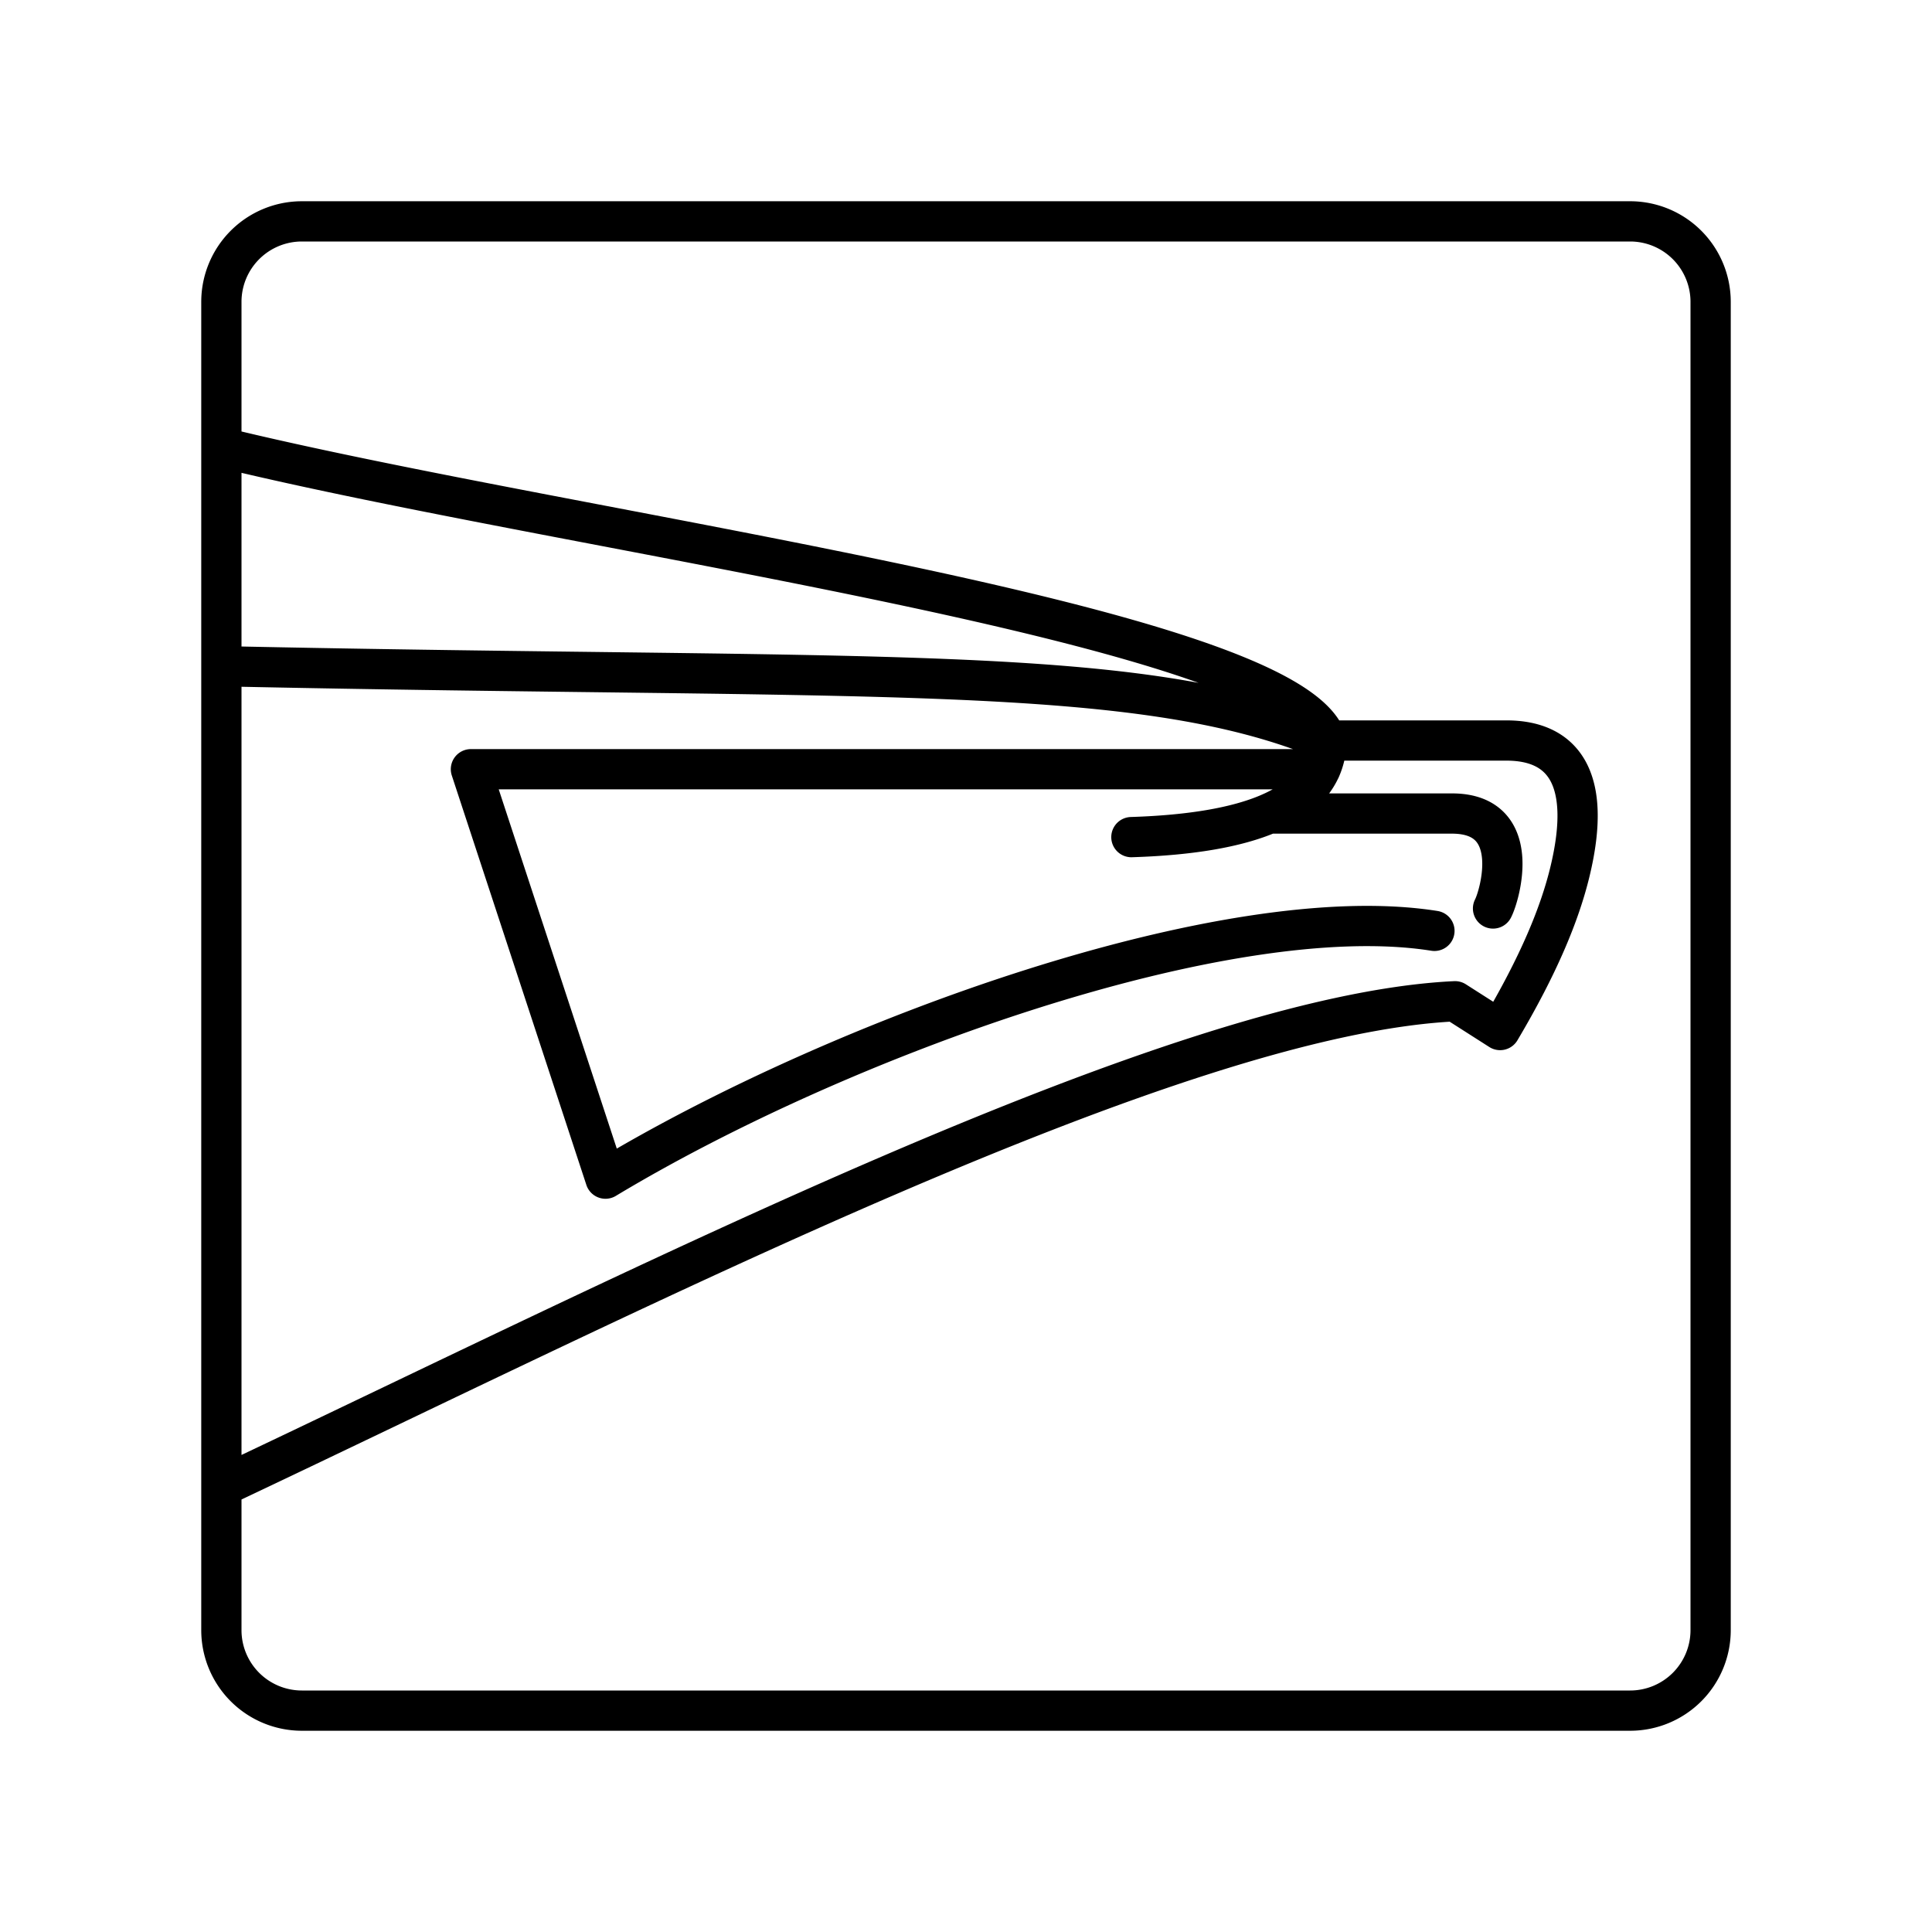
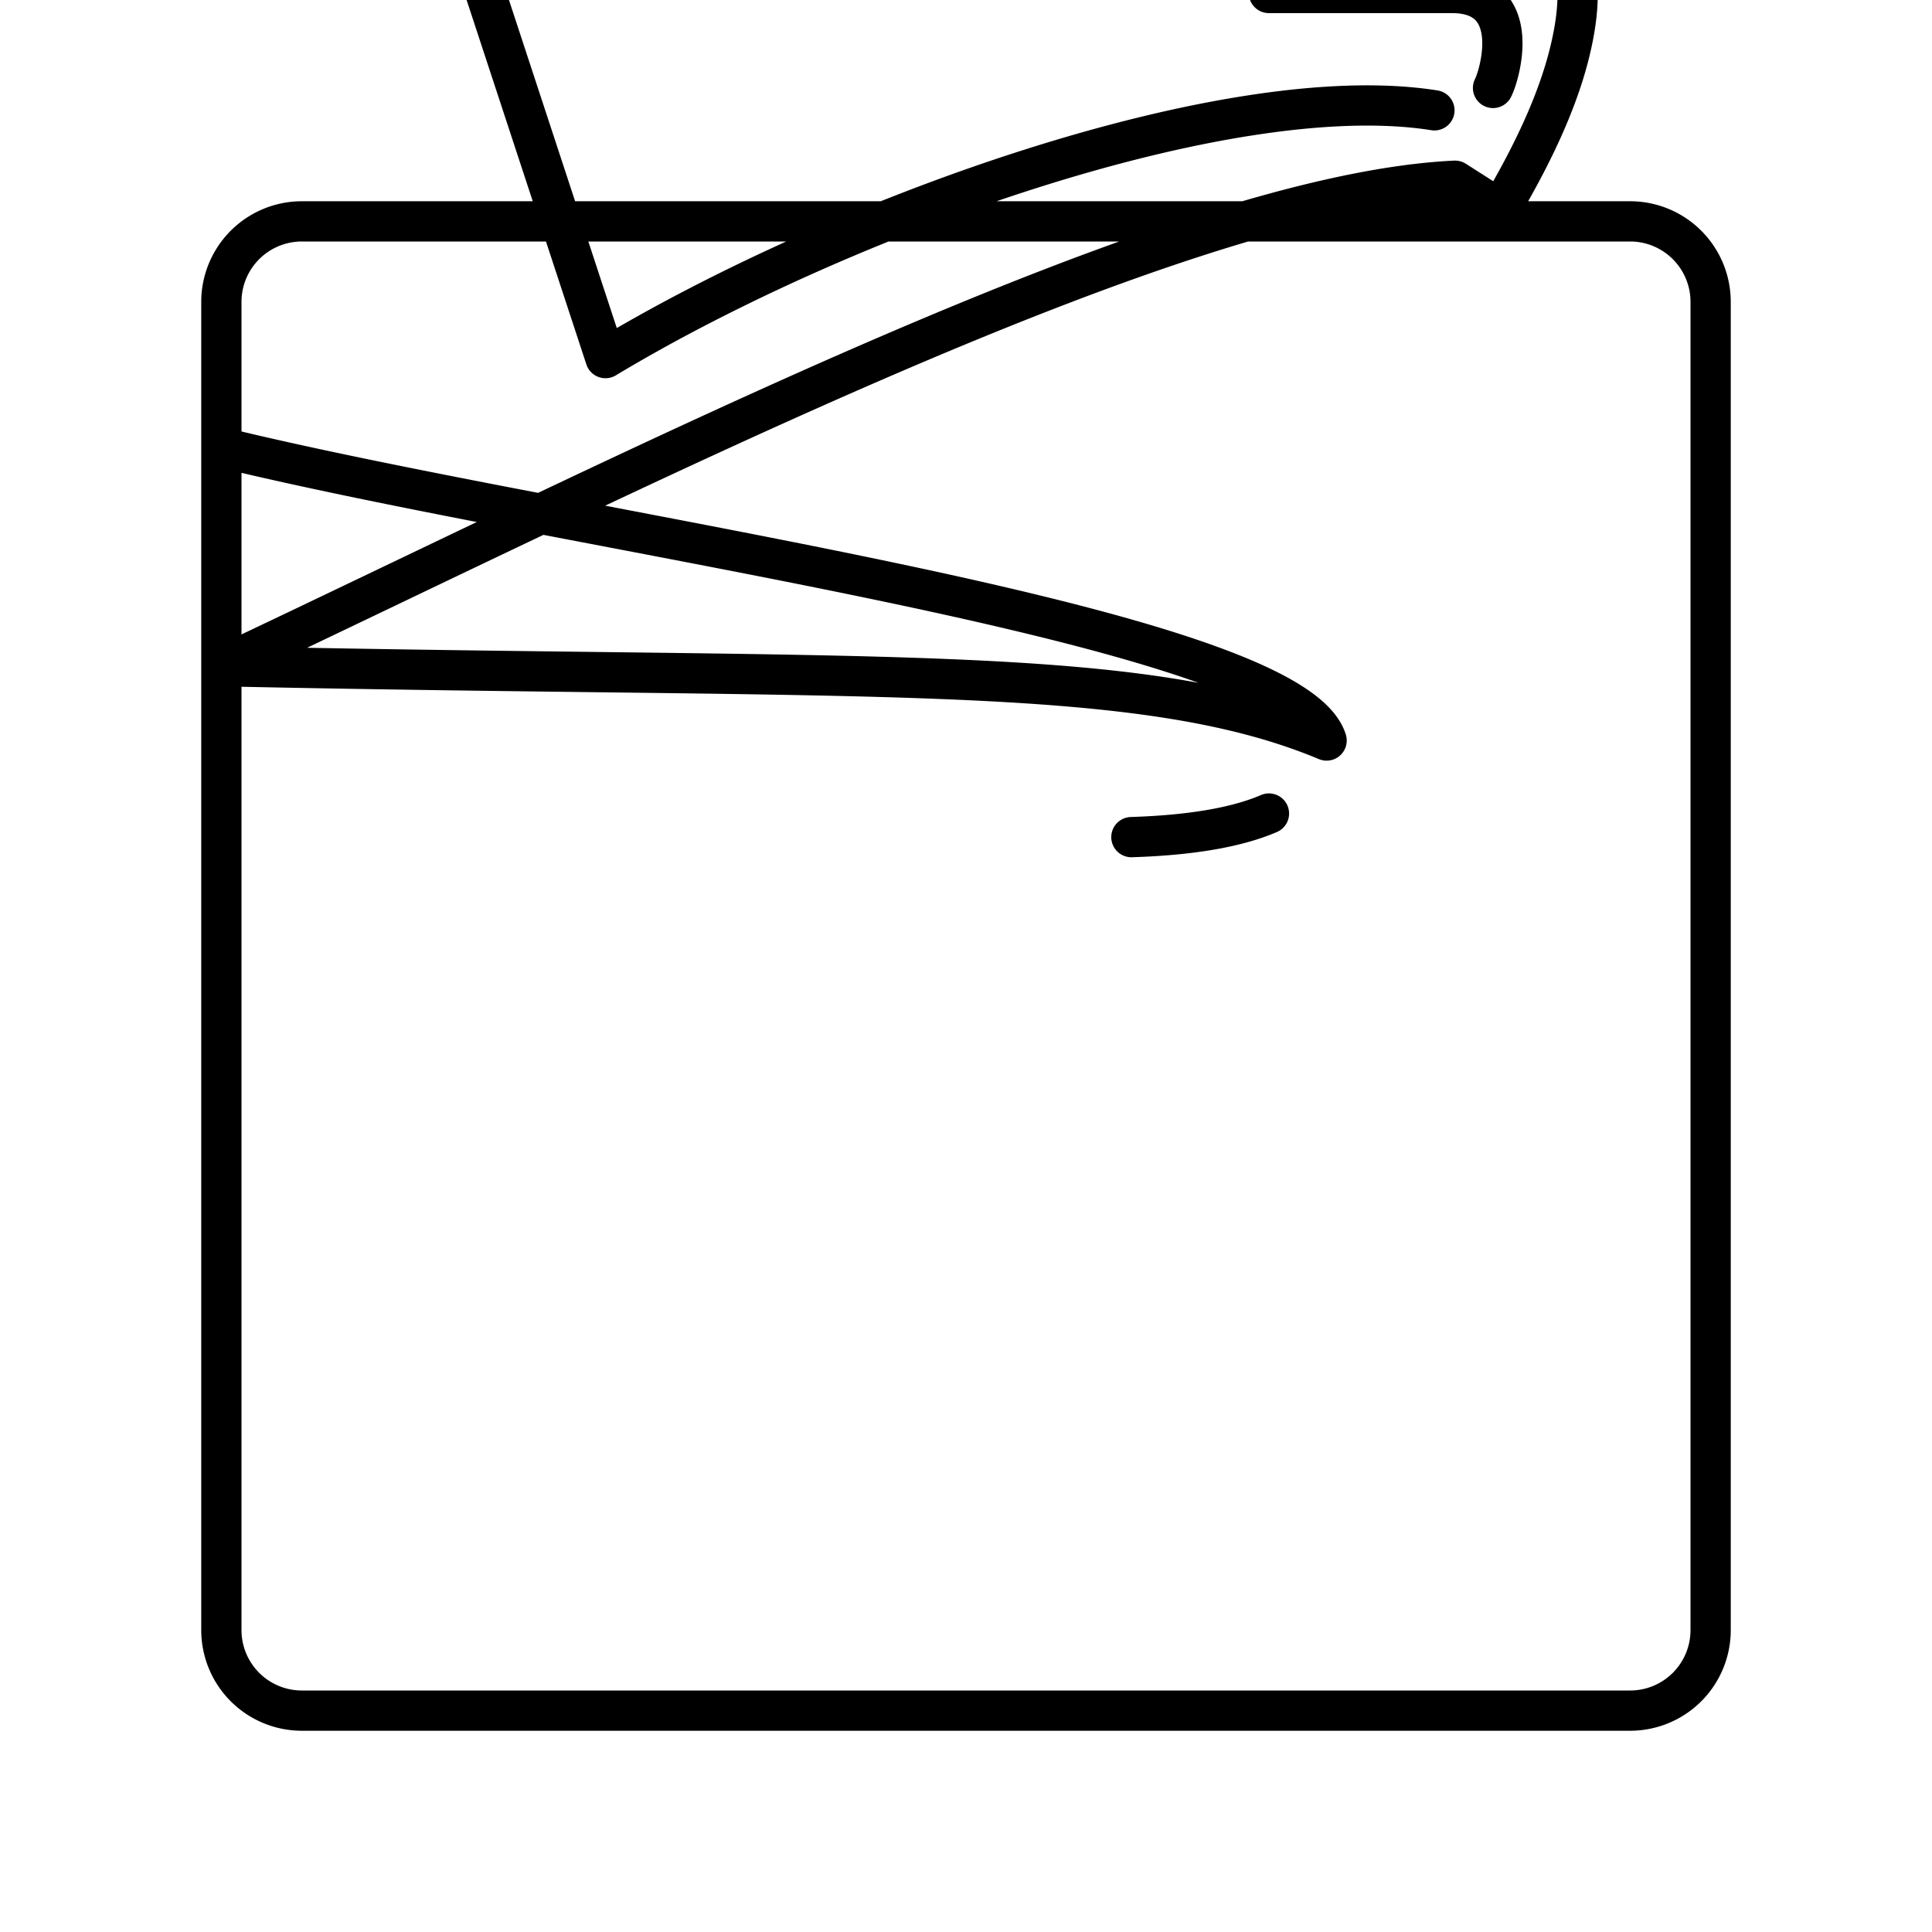
<svg xmlns="http://www.w3.org/2000/svg" width="800" height="800" viewBox="0 0 48 48">
-   <path fill="none" stroke="currentColor" stroke-linecap="round" stroke-linejoin="round" d="M31.527 20.212q-1.2.516-3.418.586M5.5 11.114c8.857 2.162 26.571 4.414 27.459 7.284c-4.664-1.95-11.303-1.5-27.459-1.846m0 20.386c10.534-4.976 23.708-11.733 30.65-12.062l1.12.715c.963-1.624 1.478-2.88 1.731-3.918c.581-2.383-.2-3.275-1.572-3.275h-4.47a1.8 1.8 0 0 1-.157.713H11.7l3.343 10.172c5.853-3.522 15.462-6.97 20.595-6.156m-2.837-4.016q-.317.69-1.275 1.101h4.55c1.79 0 1.182 2.048 1.018 2.359M40.5 5.5h-33a2 2 0 0 0-2 2v33a2 2 0 0 0 2 2h33a2 2 0 0 0 2-2v-33a2 2 0 0 0-2-2" />
+   <path fill="none" stroke="currentColor" stroke-linecap="round" stroke-linejoin="round" d="M31.527 20.212q-1.2.516-3.418.586M5.5 11.114c8.857 2.162 26.571 4.414 27.459 7.284c-4.664-1.95-11.303-1.5-27.459-1.846c10.534-4.976 23.708-11.733 30.65-12.062l1.12.715c.963-1.624 1.478-2.88 1.731-3.918c.581-2.383-.2-3.275-1.572-3.275h-4.47a1.8 1.8 0 0 1-.157.713H11.7l3.343 10.172c5.853-3.522 15.462-6.97 20.595-6.156m-2.837-4.016q-.317.69-1.275 1.101h4.55c1.79 0 1.182 2.048 1.018 2.359M40.5 5.5h-33a2 2 0 0 0-2 2v33a2 2 0 0 0 2 2h33a2 2 0 0 0 2-2v-33a2 2 0 0 0-2-2" />
</svg>